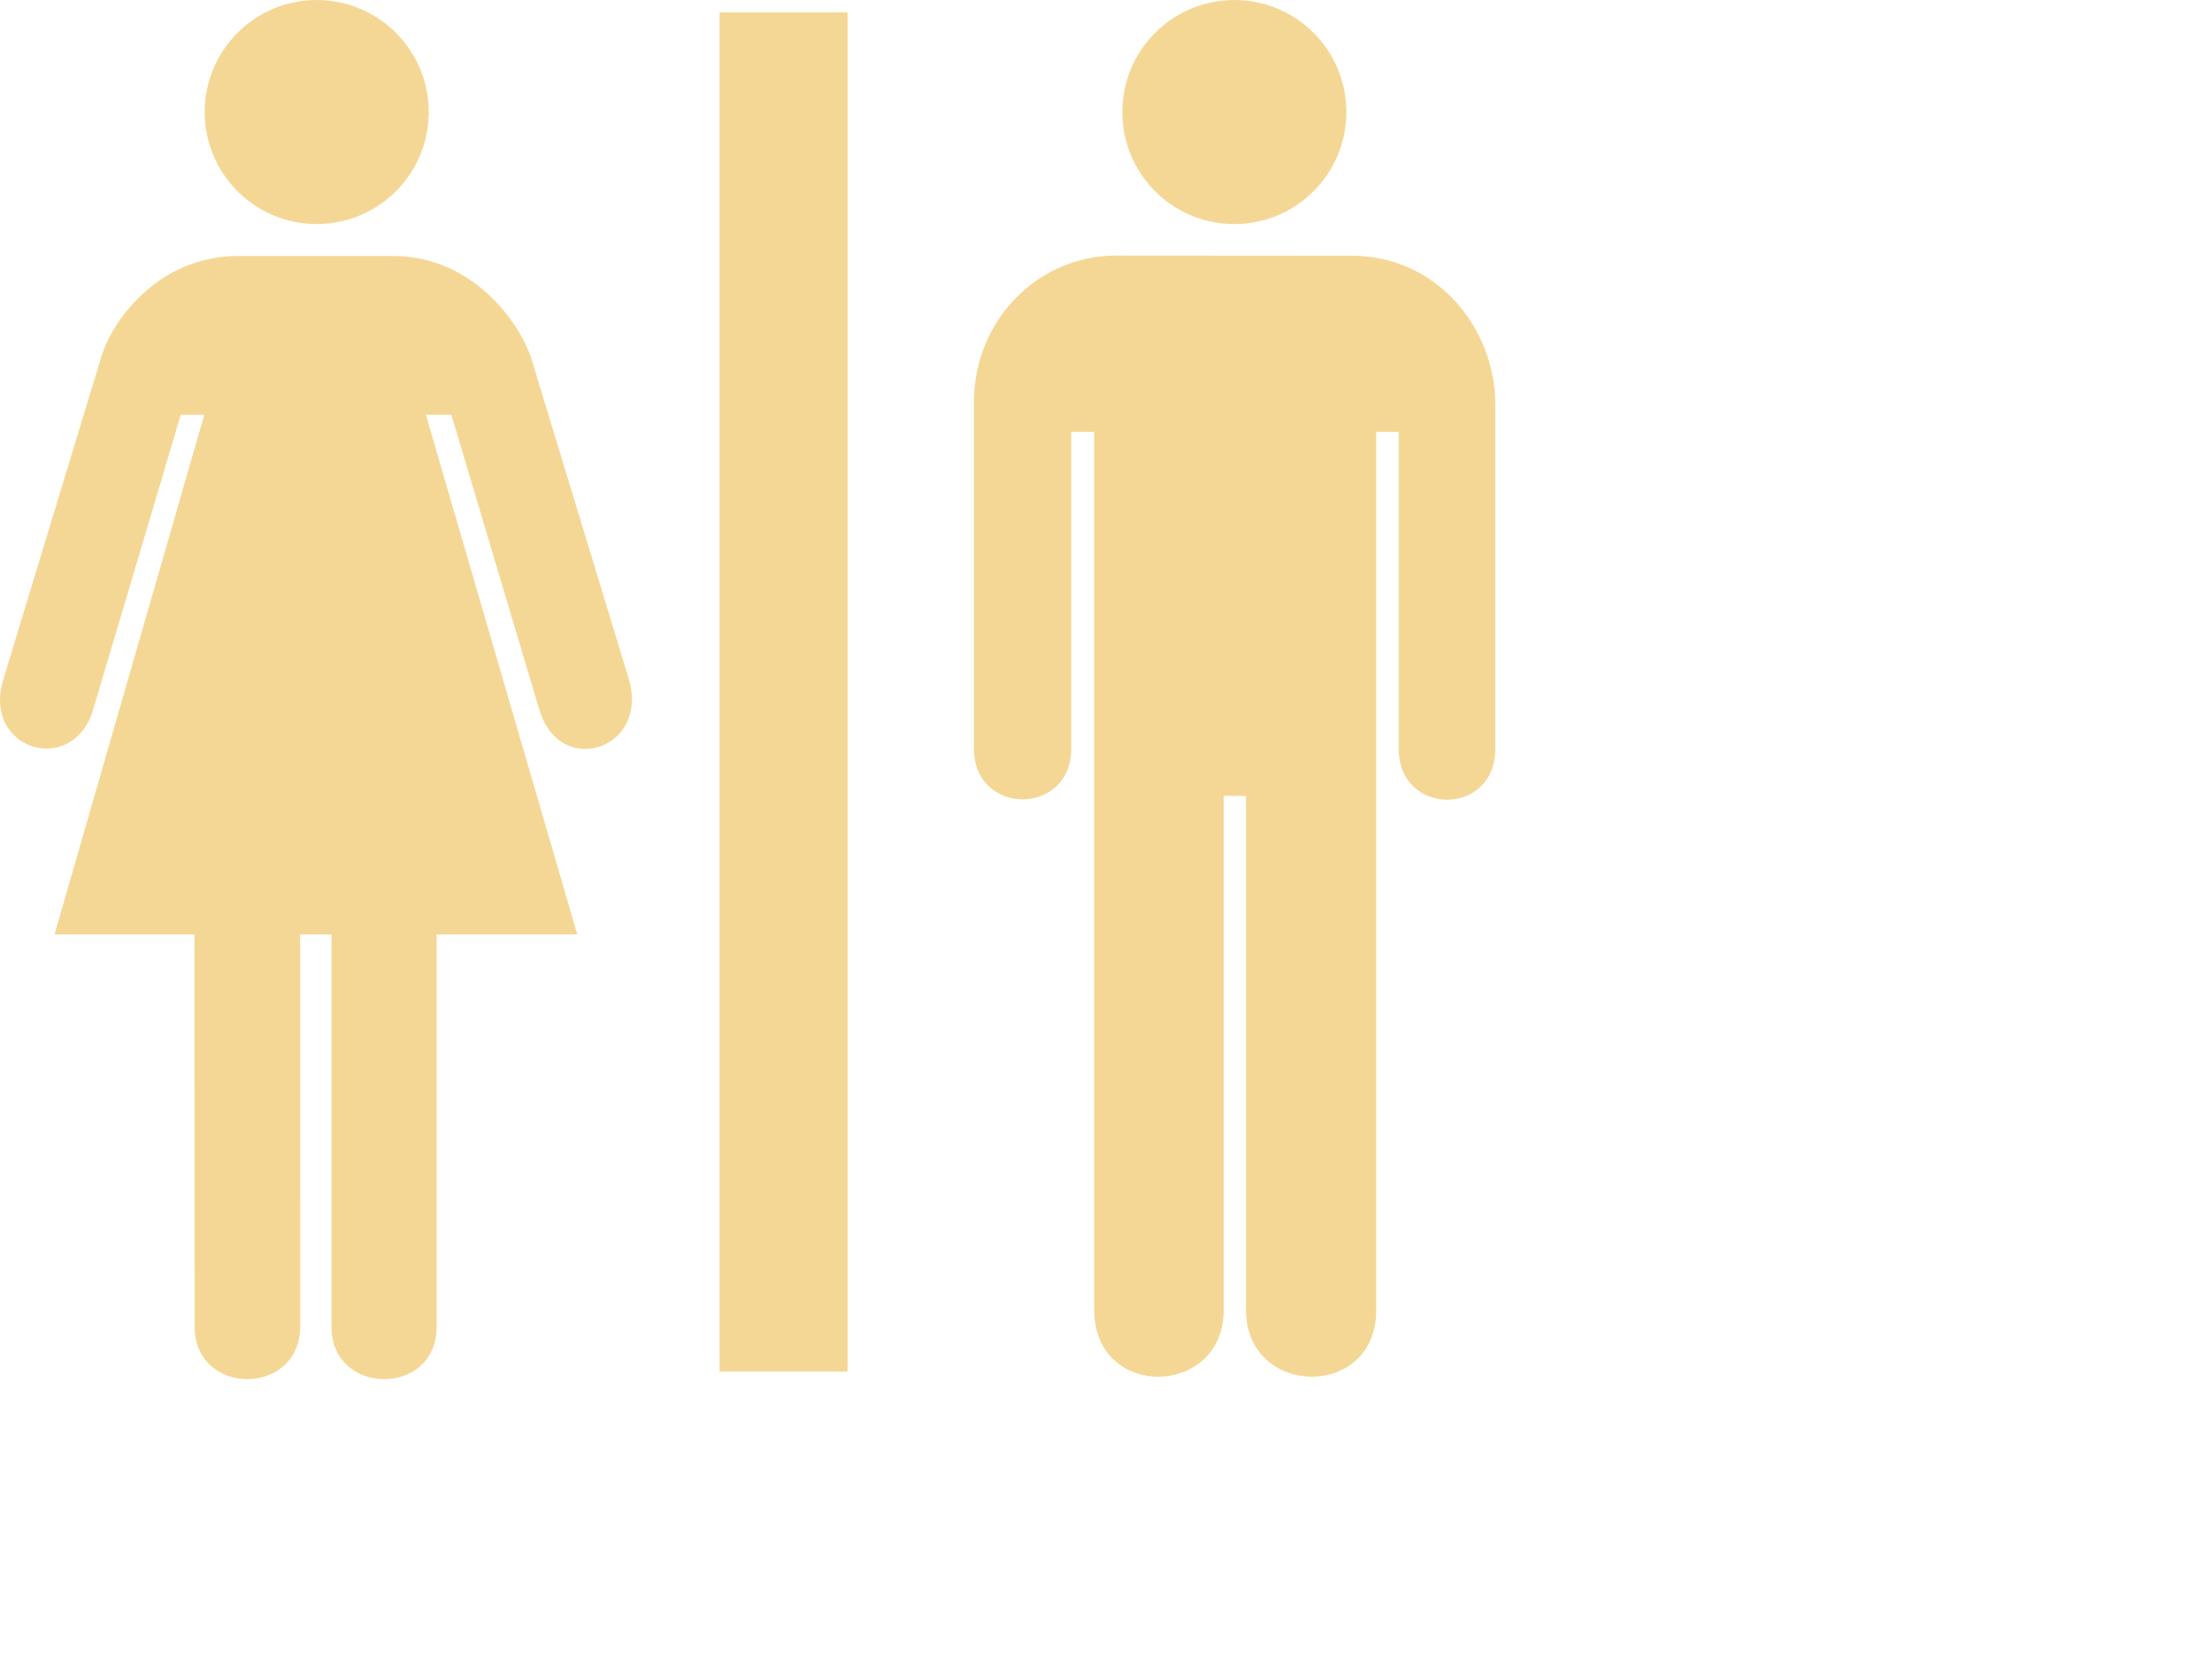
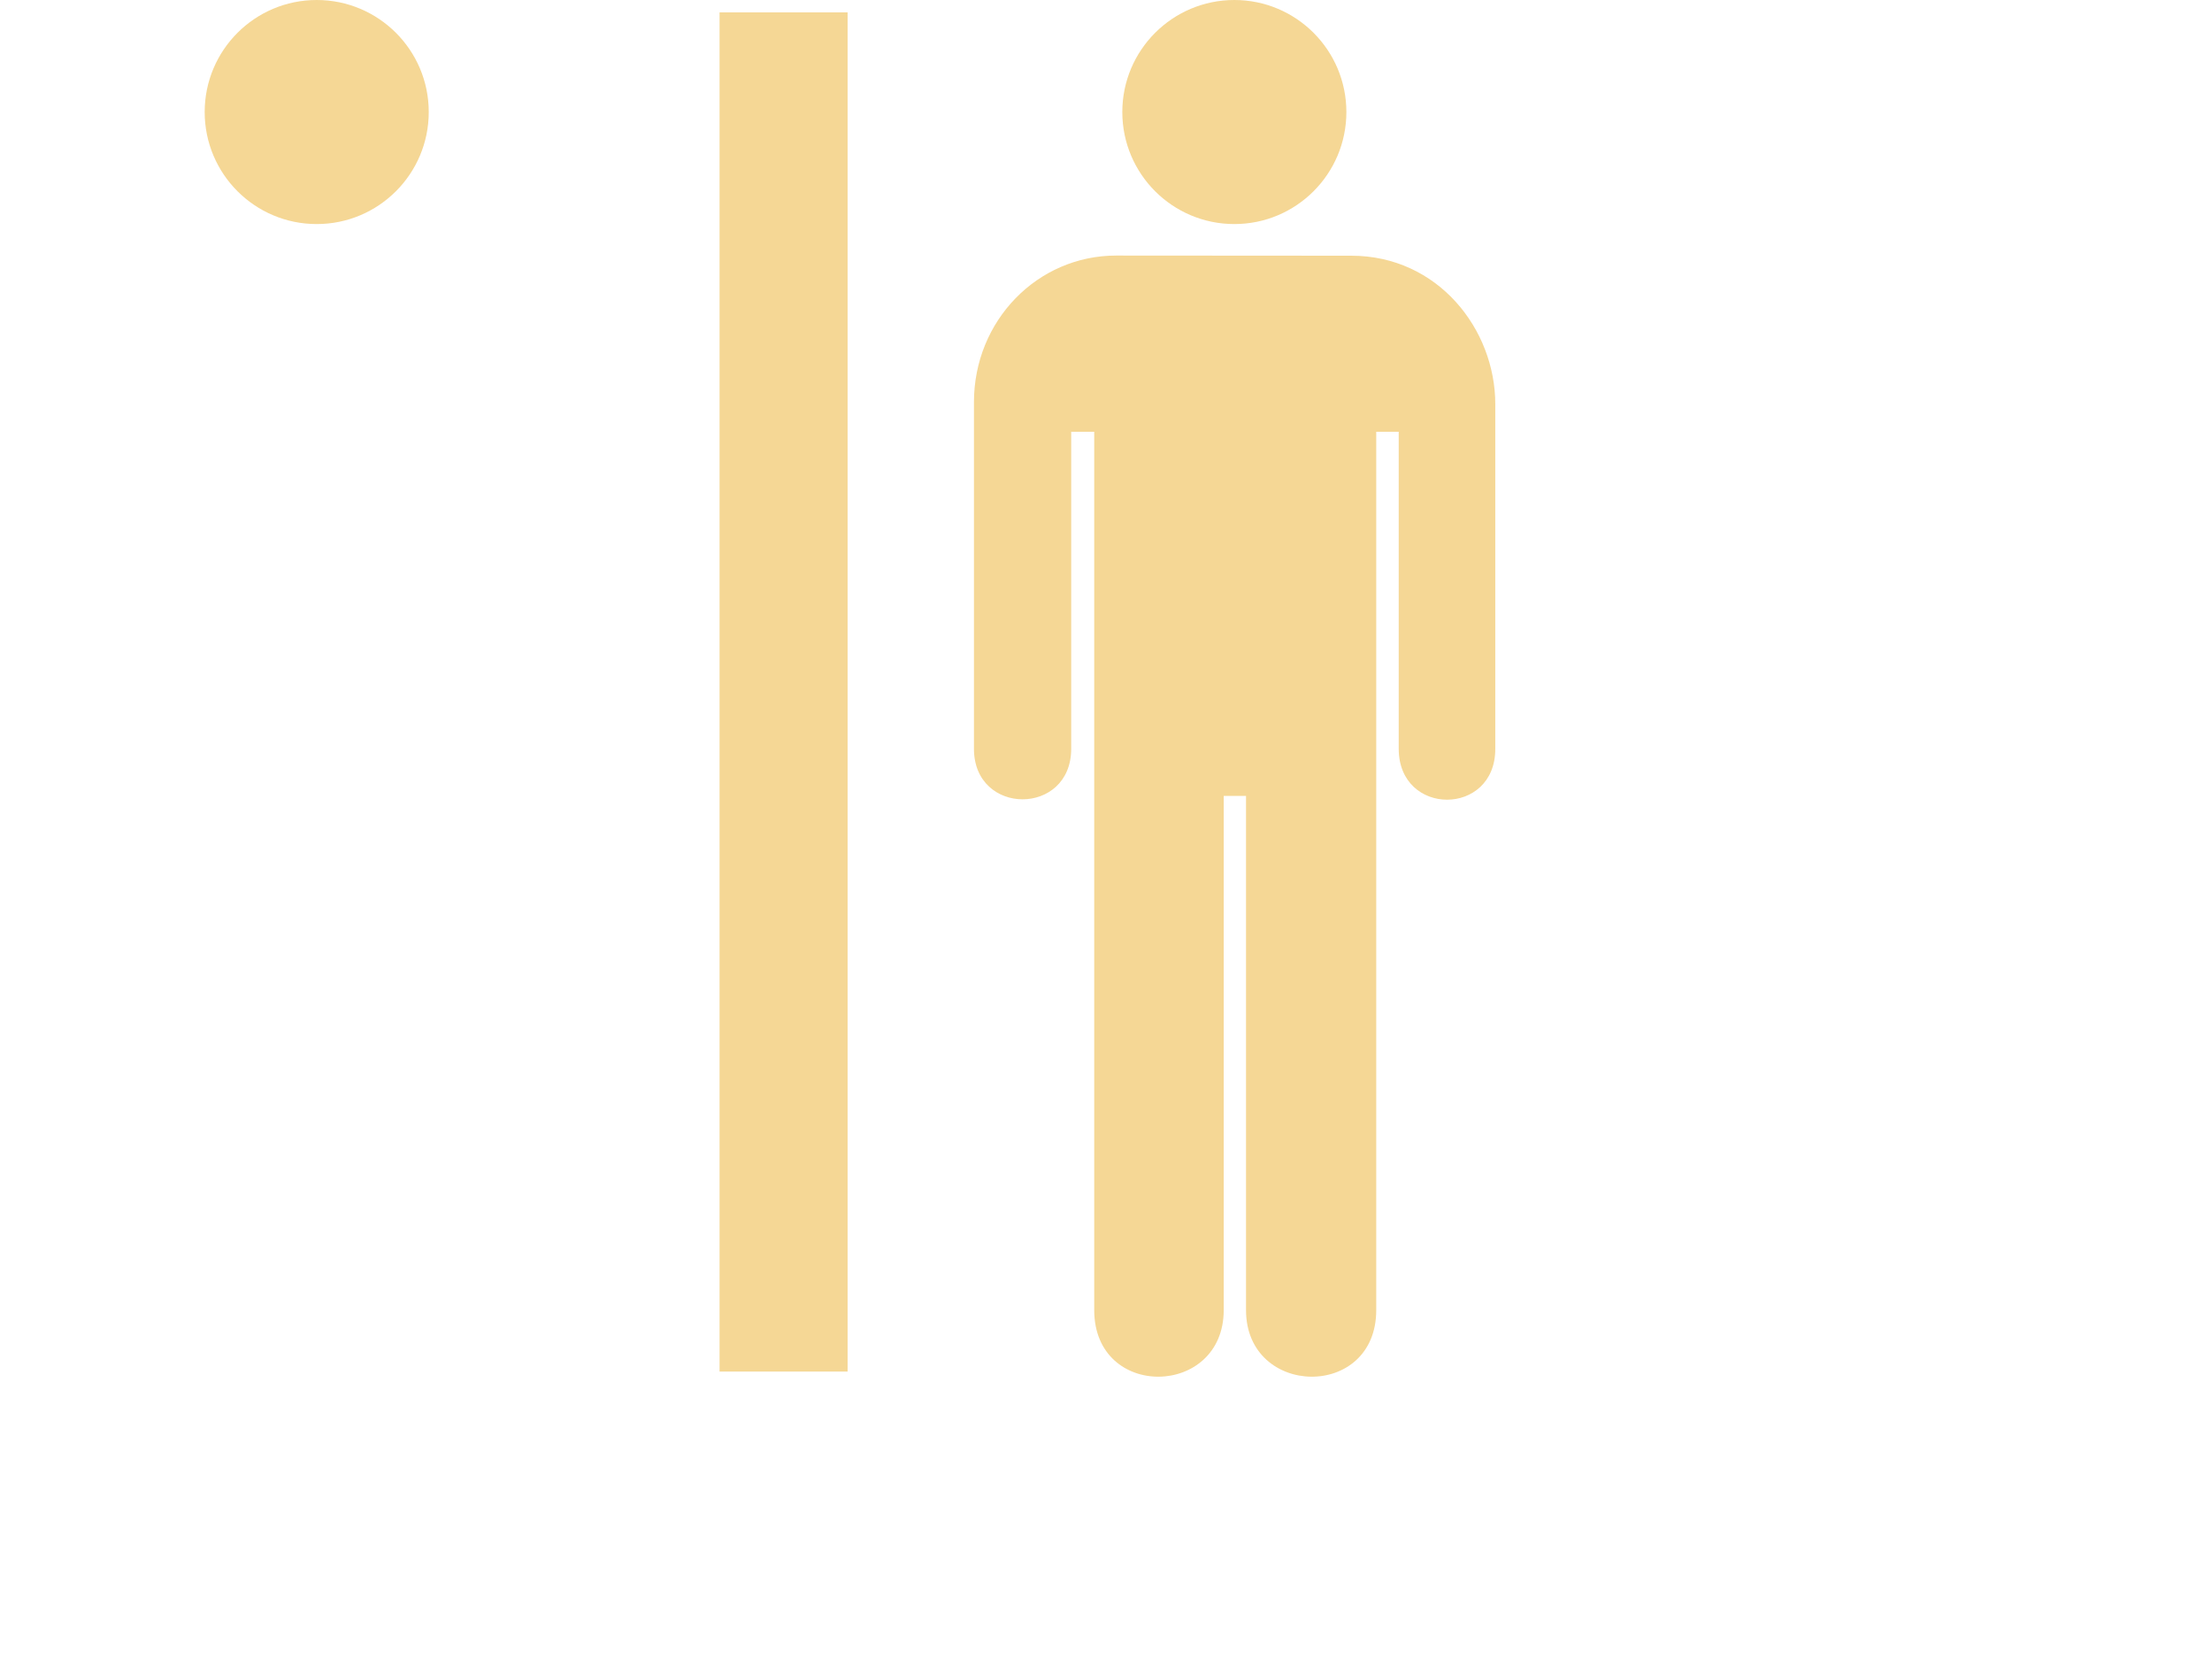
<svg xmlns="http://www.w3.org/2000/svg" width="640" height="480">
  <title>BATHROOM</title>
  <g>
    <title>Layer 1</title>
    <g id="g1579">
      <g id="g1581">
-         <path fill="#f5d795" id="path1583" d="m245.234,3.578l0,393.261l-37.042,0l0,-393.261l37.042,0z" />
+         <path fill="#f5d795" id="path1583" d="m245.234,3.578l0,393.261l-37.042,0l0,-393.261l37.042,0" />
        <path fill="#f5d795" id="path1585" d="m226.713,200.209" />
      </g>
      <g id="g1587">
        <g id="g1589">
          <path fill="#f5d795" id="path1591" d="m91.634,64.828c17.902,0 32.415,-14.511 32.415,-32.414c0,-17.9 -14.513,-32.414 -32.415,-32.414c-17.899,0 -32.413,14.514 -32.413,32.414c0,17.903 14.514,32.414 32.413,32.414z" />
          <path fill="#f5d795" id="path1593" d="m91.634,32.414" />
        </g>
-         <path fill="#f5d795" id="path1595" d="m86.842,270.35l0.013,113.385c0,20.4 -30.565,20.4 -30.565,0l-0.013,-113.385l-40.504,0l43.339,-150.343l-6.812,0l-25.523,85.881c-6.075,18.732 -31.792,11.037 -25.908,-9.021l28.338,-93.303c3.038,-10.64 16.494,-29.503 39.786,-29.503l21.477,0l0,0l23.115,0c23.084,0 36.601,19.022 40.094,29.503l28.35,93.212c5.67,20.047 -19.845,28.35 -25.92,8.809l-25.514,-85.578l-7.376,0l43.804,150.343l-40.681,0l0,113.535c0,20.25 -30.437,20.149 -30.437,0l0,-113.535l-9.063,0z" />
      </g>
      <g id="g1597">
        <path fill="#f5d795" id="path1599" d="m322.947,73.94c-22.808,0 -41.151,18.867 -41.151,42.4l0,100.3c0,19.5 28.136,19.5 28.136,0l0,-91.714l6.661,0l0,254.127c0,26.072 37.468,25.305 37.468,0l0,-148.776l6.453,0l0,148.776c0,25.305 37.673,26.072 37.673,0l0,-254.127l6.505,0l0,91.714c0,19.651 27.99,19.65 27.939,0l0,-99.7c0,-21.7 -16.614,-42.955 -41.656,-42.955l-68.028,-0.045z" />
        <g id="g1601">
          <path fill="#f5d795" id="path1603" d="m357.134,64.828c17.901,0 32.414,-14.511 32.414,-32.414c0,-17.9 -14.513,-32.414 -32.414,-32.414c-17.9,0 -32.414,14.514 -32.414,32.414c0,17.903 14.514,32.414 32.414,32.414z" />
          <path fill="#f5d795" id="path1605" d="m357.134,32.414" />
        </g>
      </g>
    </g>
  </g>
</svg>